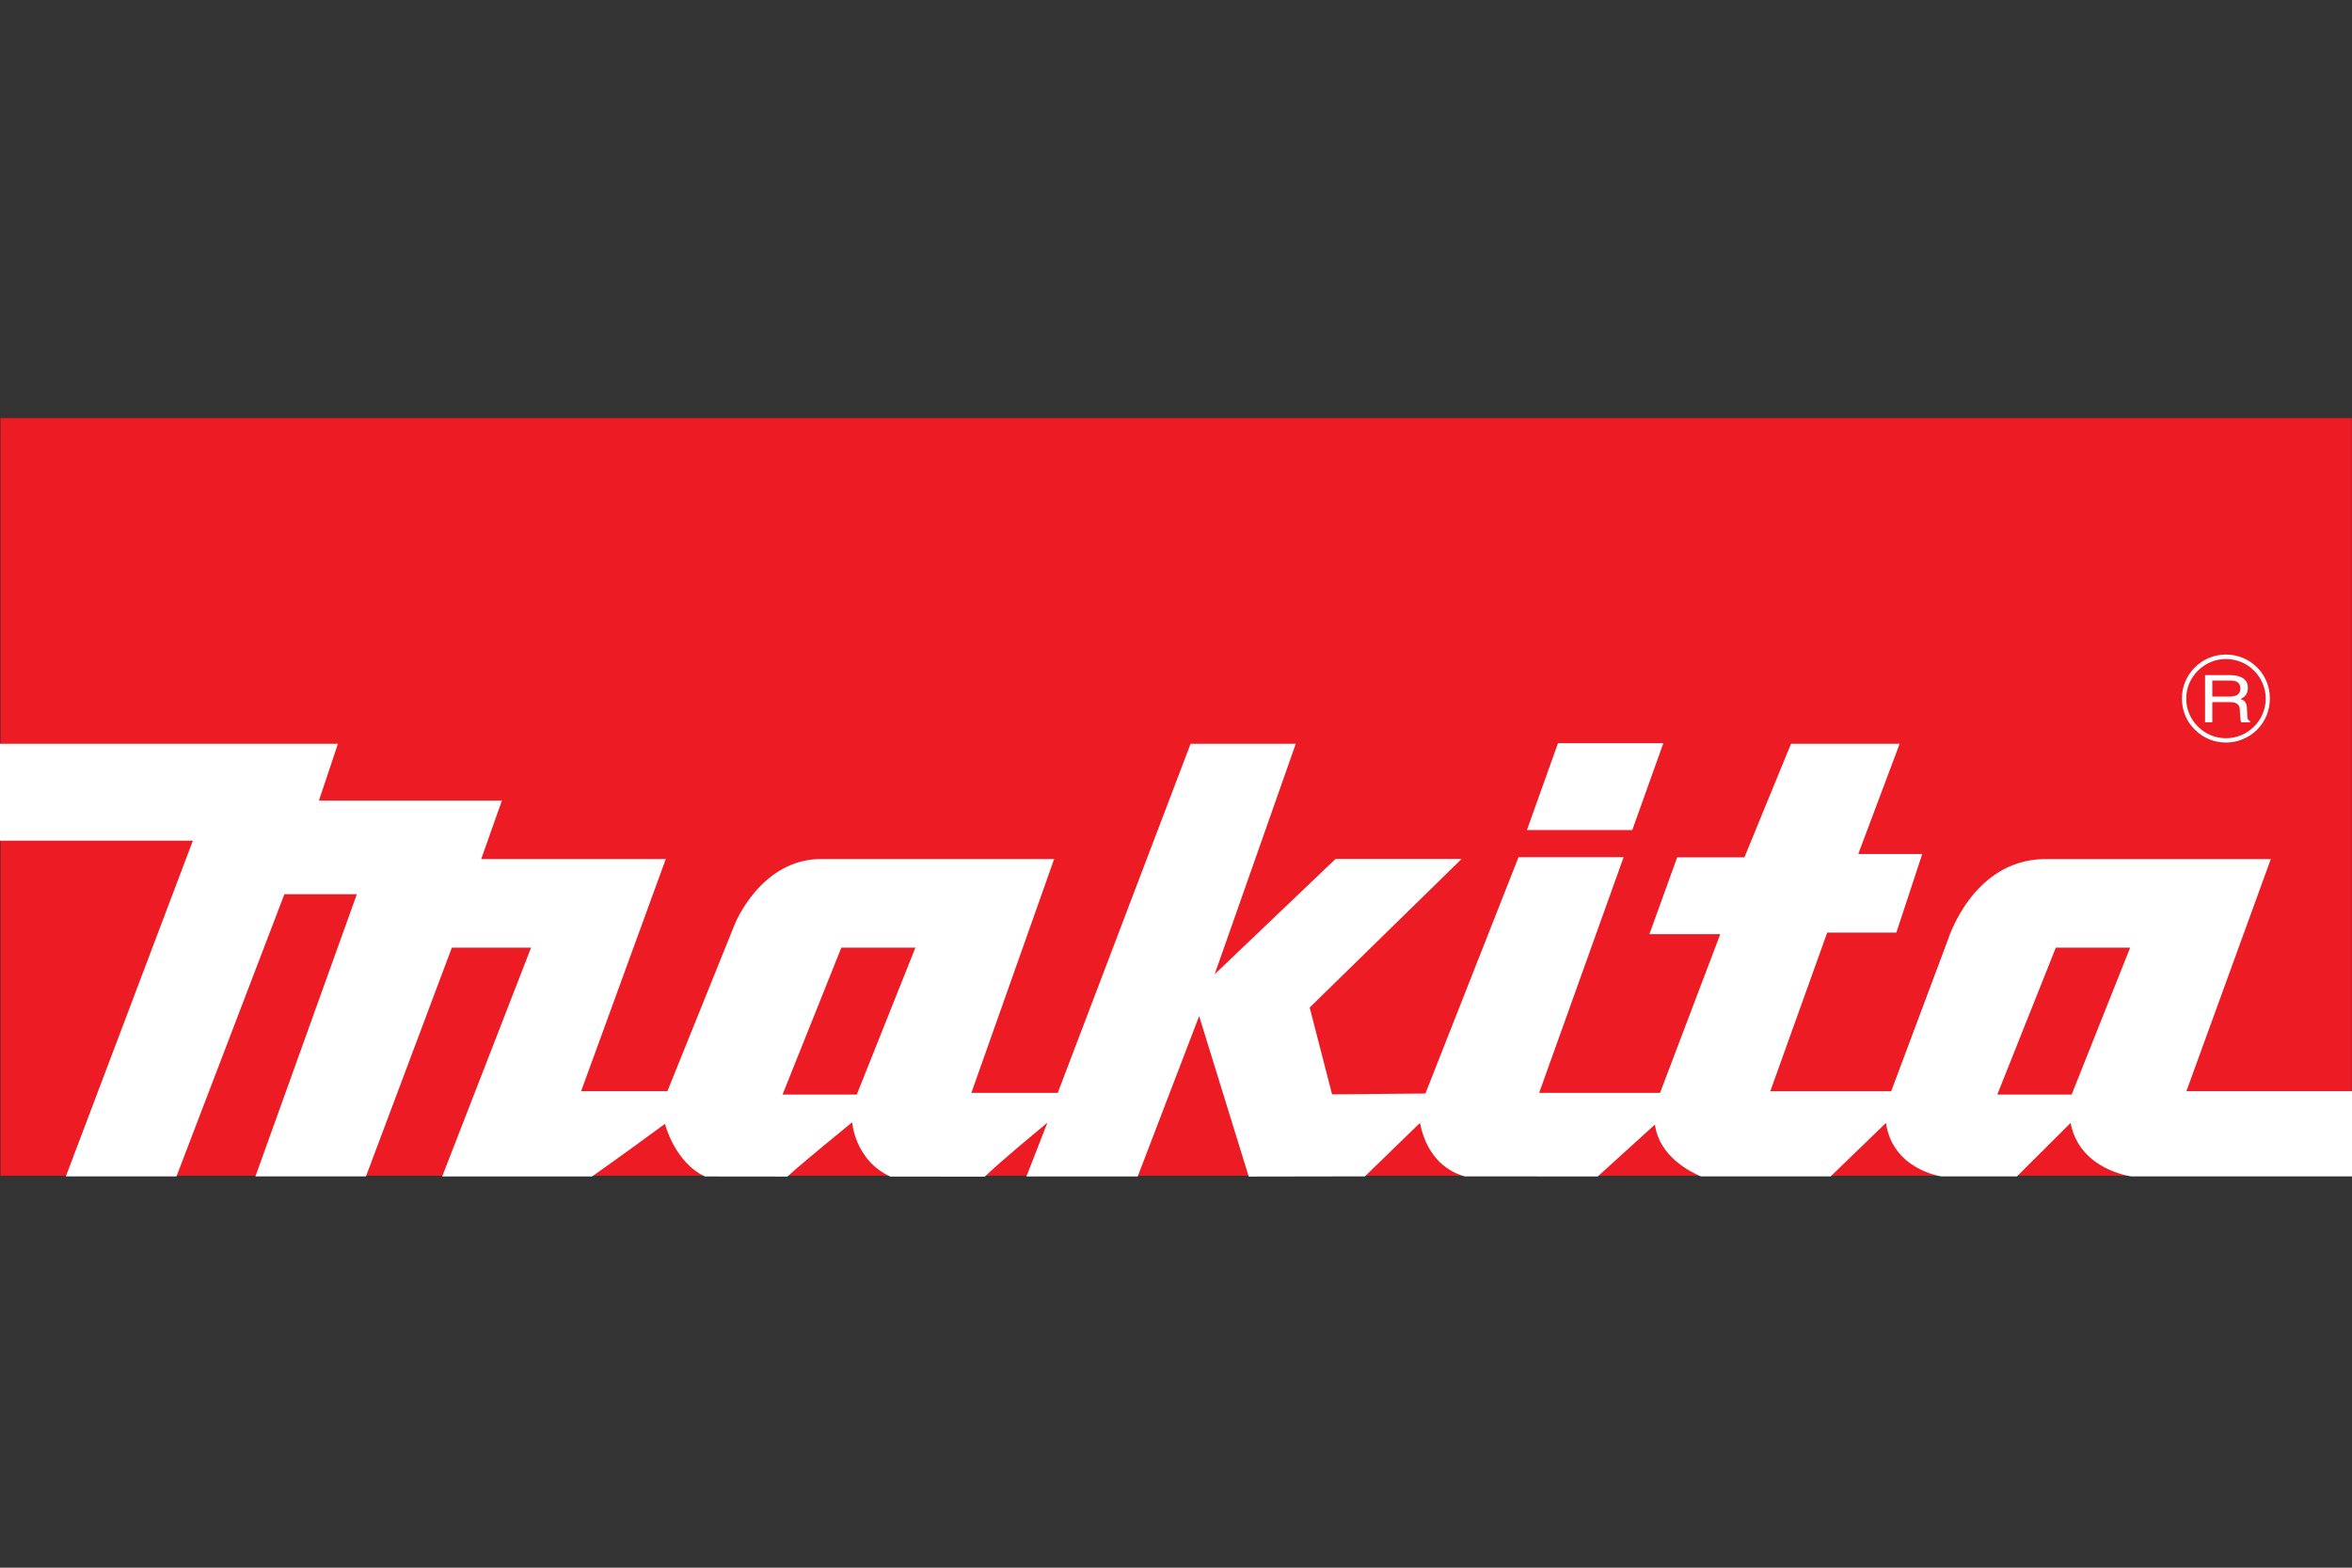
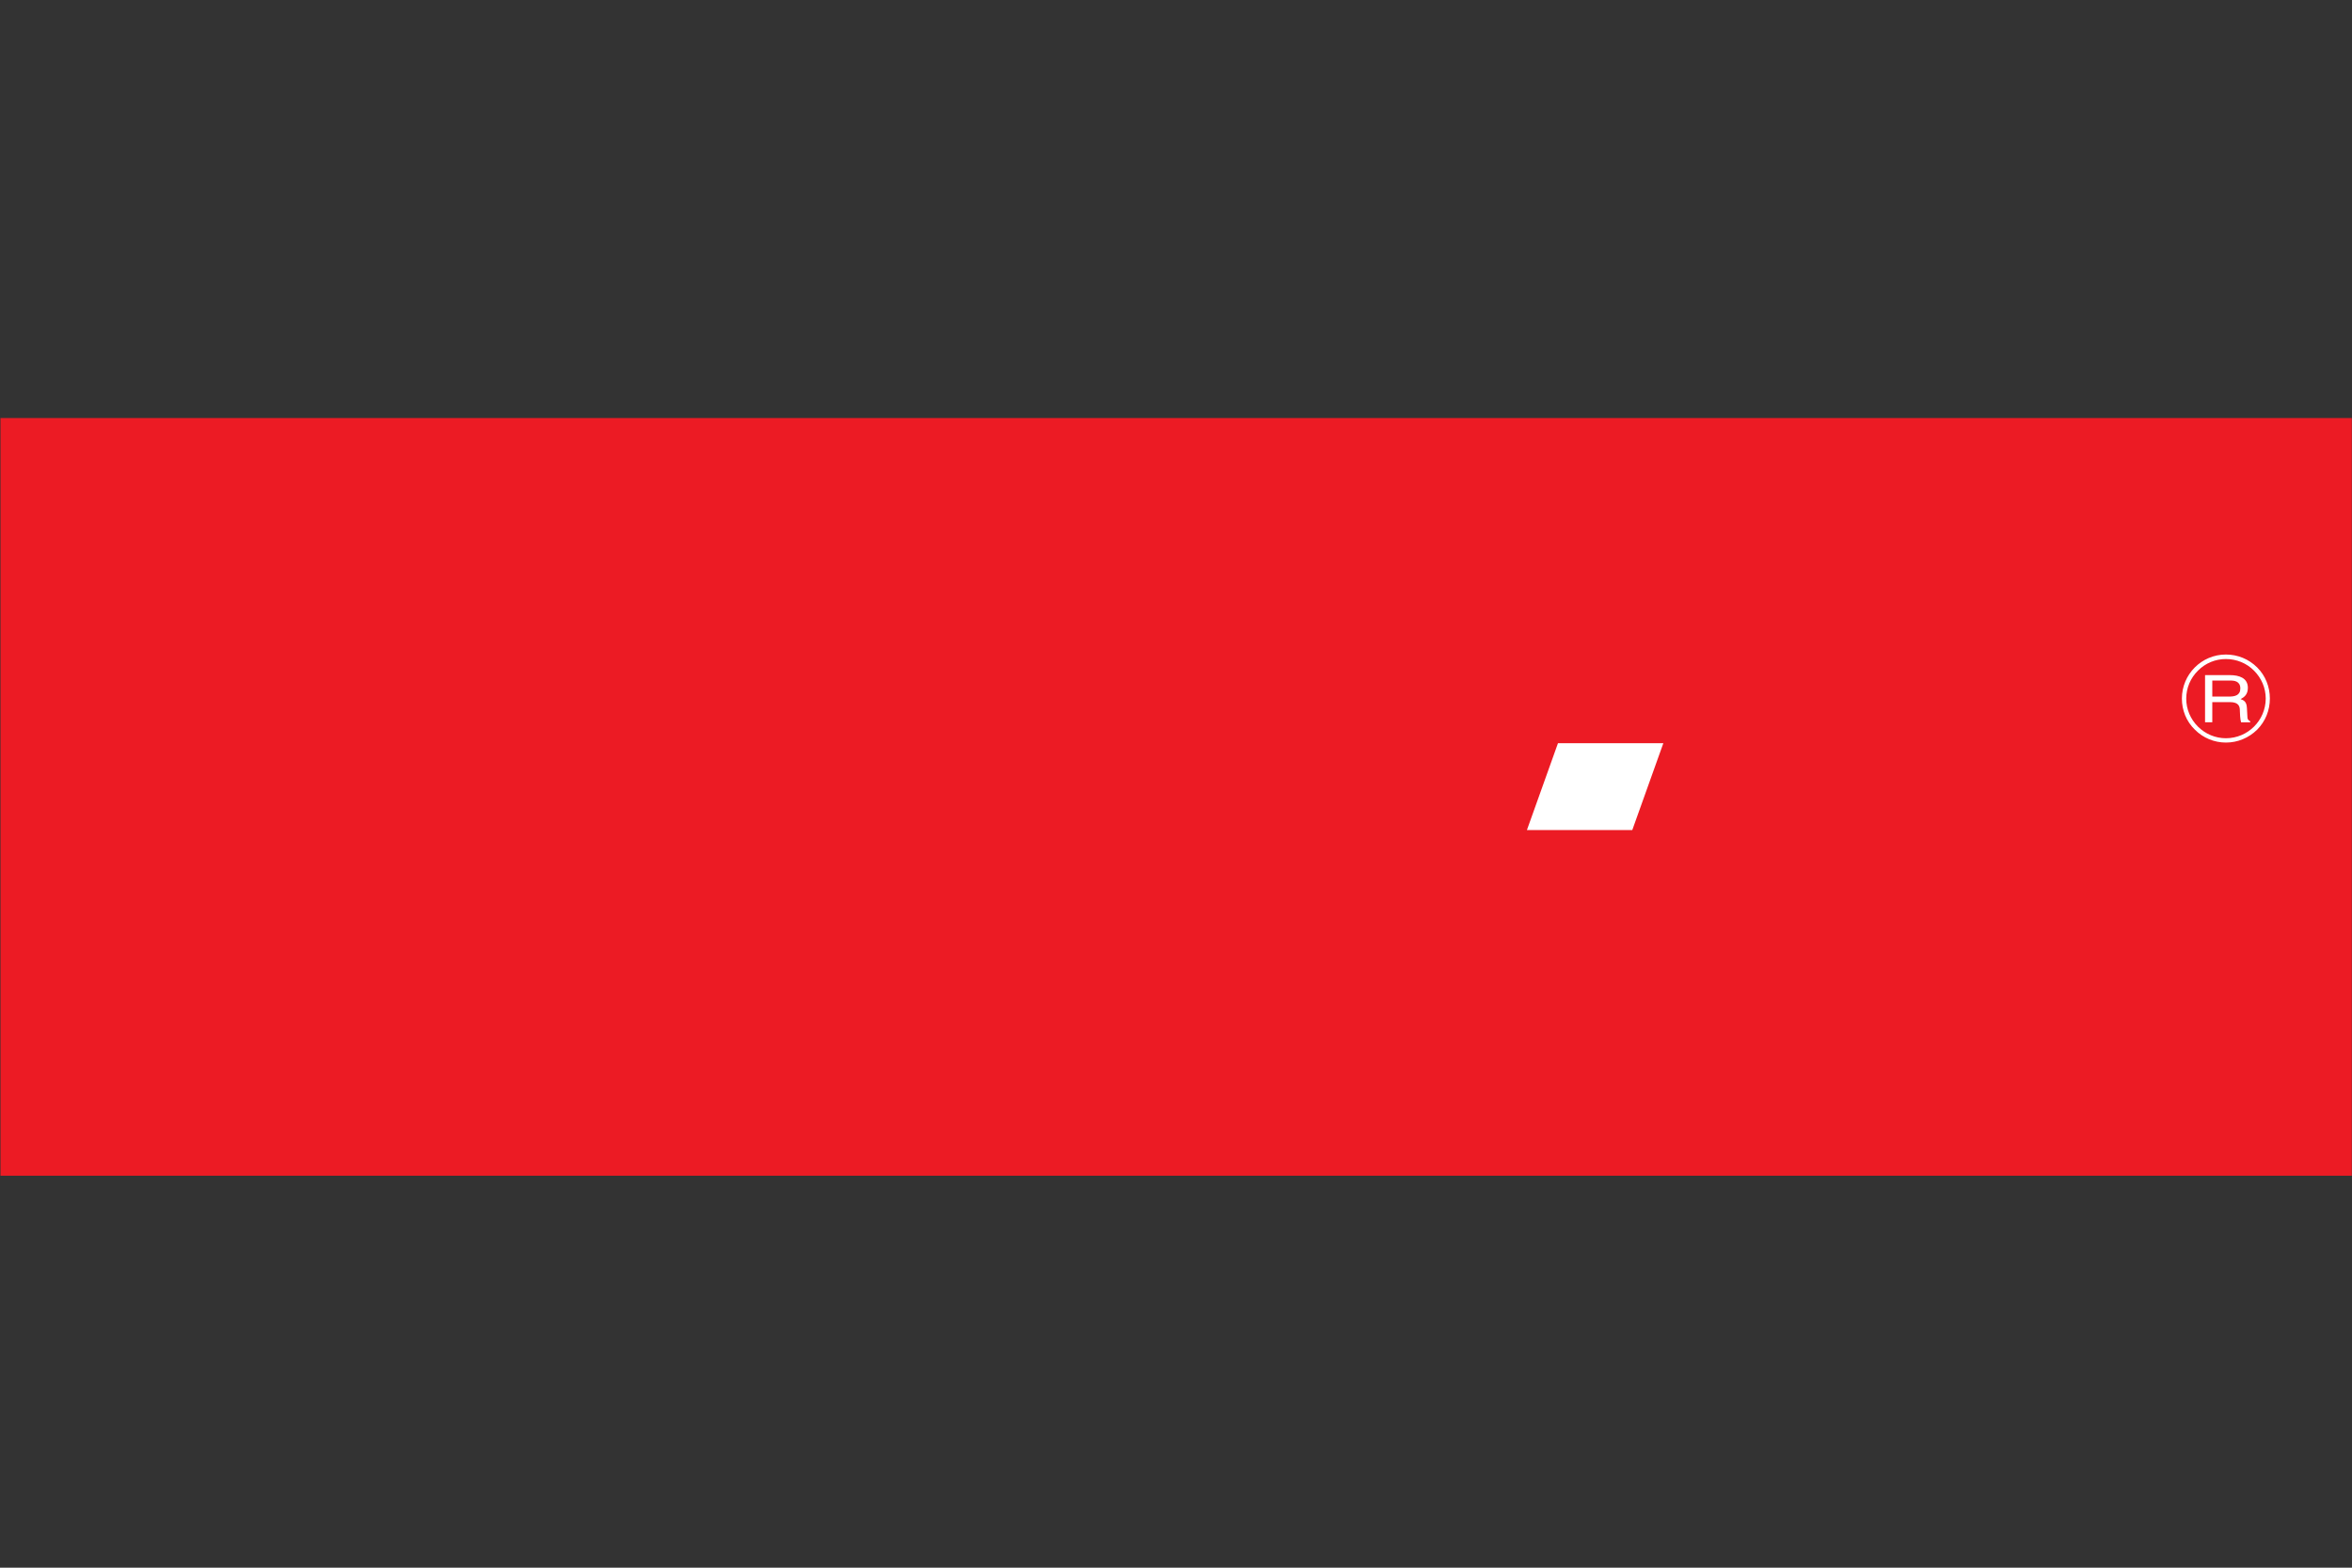
<svg xmlns="http://www.w3.org/2000/svg" width="180" height="120" viewBox="0 0 180 120" fill="none">
  <rect x="0" y="0" width="180" height="120" fill="#333333" stroke="none" />
  <g id="makita">
    <g id="Group 45">
      <path id="Vector" d="M0.036 89.996H179.986V32H0.036V89.996Z" fill="#EC1B24" />
      <g id="Group">
-         <path id="Vector_2" d="M130.162 90.046C129.312 89.686 126.958 88.477 126.655 86.079L122.278 90.054L112.09 90.046C111.082 89.766 109.246 88.858 108.67 85.957L104.458 90.046L95.566 90.061L91.771 77.778L87.07 90.054H78.552L80.158 85.935C76.738 88.772 75.679 89.758 75.37 90.068L68.134 90.061C65.412 88.808 65.218 85.906 65.218 85.906C61.69 88.786 60.595 89.751 60.264 90.061L53.95 90.054C51.624 88.966 50.89 86.029 50.89 86.029C47.362 88.621 45.31 90.054 45.31 90.054H33.84L40.644 72.536H34.582L28.008 90.046H19.548L27.31 68.446H21.766L13.507 90.046H5.04L14.76 64.35H0V56.934H25.862L24.408 61.282H38.412L36.828 65.754H50.954L44.474 83.523H51.077L56.232 70.743C56.232 70.743 58.212 65.754 62.842 65.754H80.676L74.34 83.653H80.95L91.116 56.934H99.166L92.959 74.574L102.211 65.746H111.859L100.231 77.122L101.945 83.768L109.087 83.703L116.215 65.61H124.258L117.792 83.653H127.044L131.652 71.506H126.23L128.354 65.624H133.502L137.066 56.934H145.382L142.214 65.372H147.11L145.13 71.384H139.838L135.482 83.53H144.734L149.09 71.895C149.09 71.895 150.948 65.89 156.362 65.761H173.786L167.328 83.523H180V90.046H163.094C163.094 90.046 159.134 89.535 158.465 85.957L154.361 90.046H148.565C148.565 90.046 144.857 89.535 144.331 85.957L140.105 90.046H130.162ZM158.544 83.782L163.022 72.536H157.334L152.856 83.782H158.544ZM65.57 83.782L70.056 72.536H64.39L59.89 83.782H65.57Z" fill="white" />
        <path id="Vector_3" d="M116.856 63.536L119.232 56.89H127.296L124.92 63.536H116.856ZM170.604 53.319H169.308V52.095H170.712C170.986 52.095 171.454 52.138 171.454 52.7C171.454 53.233 171.022 53.319 170.604 53.319ZM171.994 54.838L171.958 54.19C171.936 53.694 171.706 53.6 171.475 53.514C171.727 53.377 172.03 53.182 172.03 52.65C172.03 51.886 171.346 51.678 170.662 51.678H168.754V55.285H169.308V53.744H170.662C171.346 53.744 171.418 54.09 171.418 54.392C171.418 54.529 171.439 55.069 171.511 55.292H172.21V55.213C172.03 55.112 171.994 55.04 171.994 54.838Z" fill="white" />
        <path id="Vector_4" d="M170.352 56.509C169.546 56.509 168.79 56.192 168.214 55.623C167.638 55.047 167.314 54.291 167.314 53.478C167.314 52.664 167.638 51.901 168.214 51.332C168.79 50.756 169.546 50.446 170.352 50.446C171.158 50.446 171.936 50.763 172.498 51.332C173.074 51.908 173.398 52.664 173.398 53.478C173.39 55.148 172.03 56.509 170.352 56.509ZM172.742 51.087C172.094 50.446 171.252 50.101 170.345 50.101C168.494 50.101 166.982 51.613 166.982 53.47C166.982 54.37 167.321 55.22 167.976 55.854C168.602 56.487 169.459 56.84 170.352 56.84C171.252 56.84 172.094 56.487 172.742 55.854C173.376 55.213 173.714 54.37 173.714 53.47C173.714 52.57 173.376 51.721 172.742 51.087Z" fill="white" />
      </g>
    </g>
  </g>
</svg>